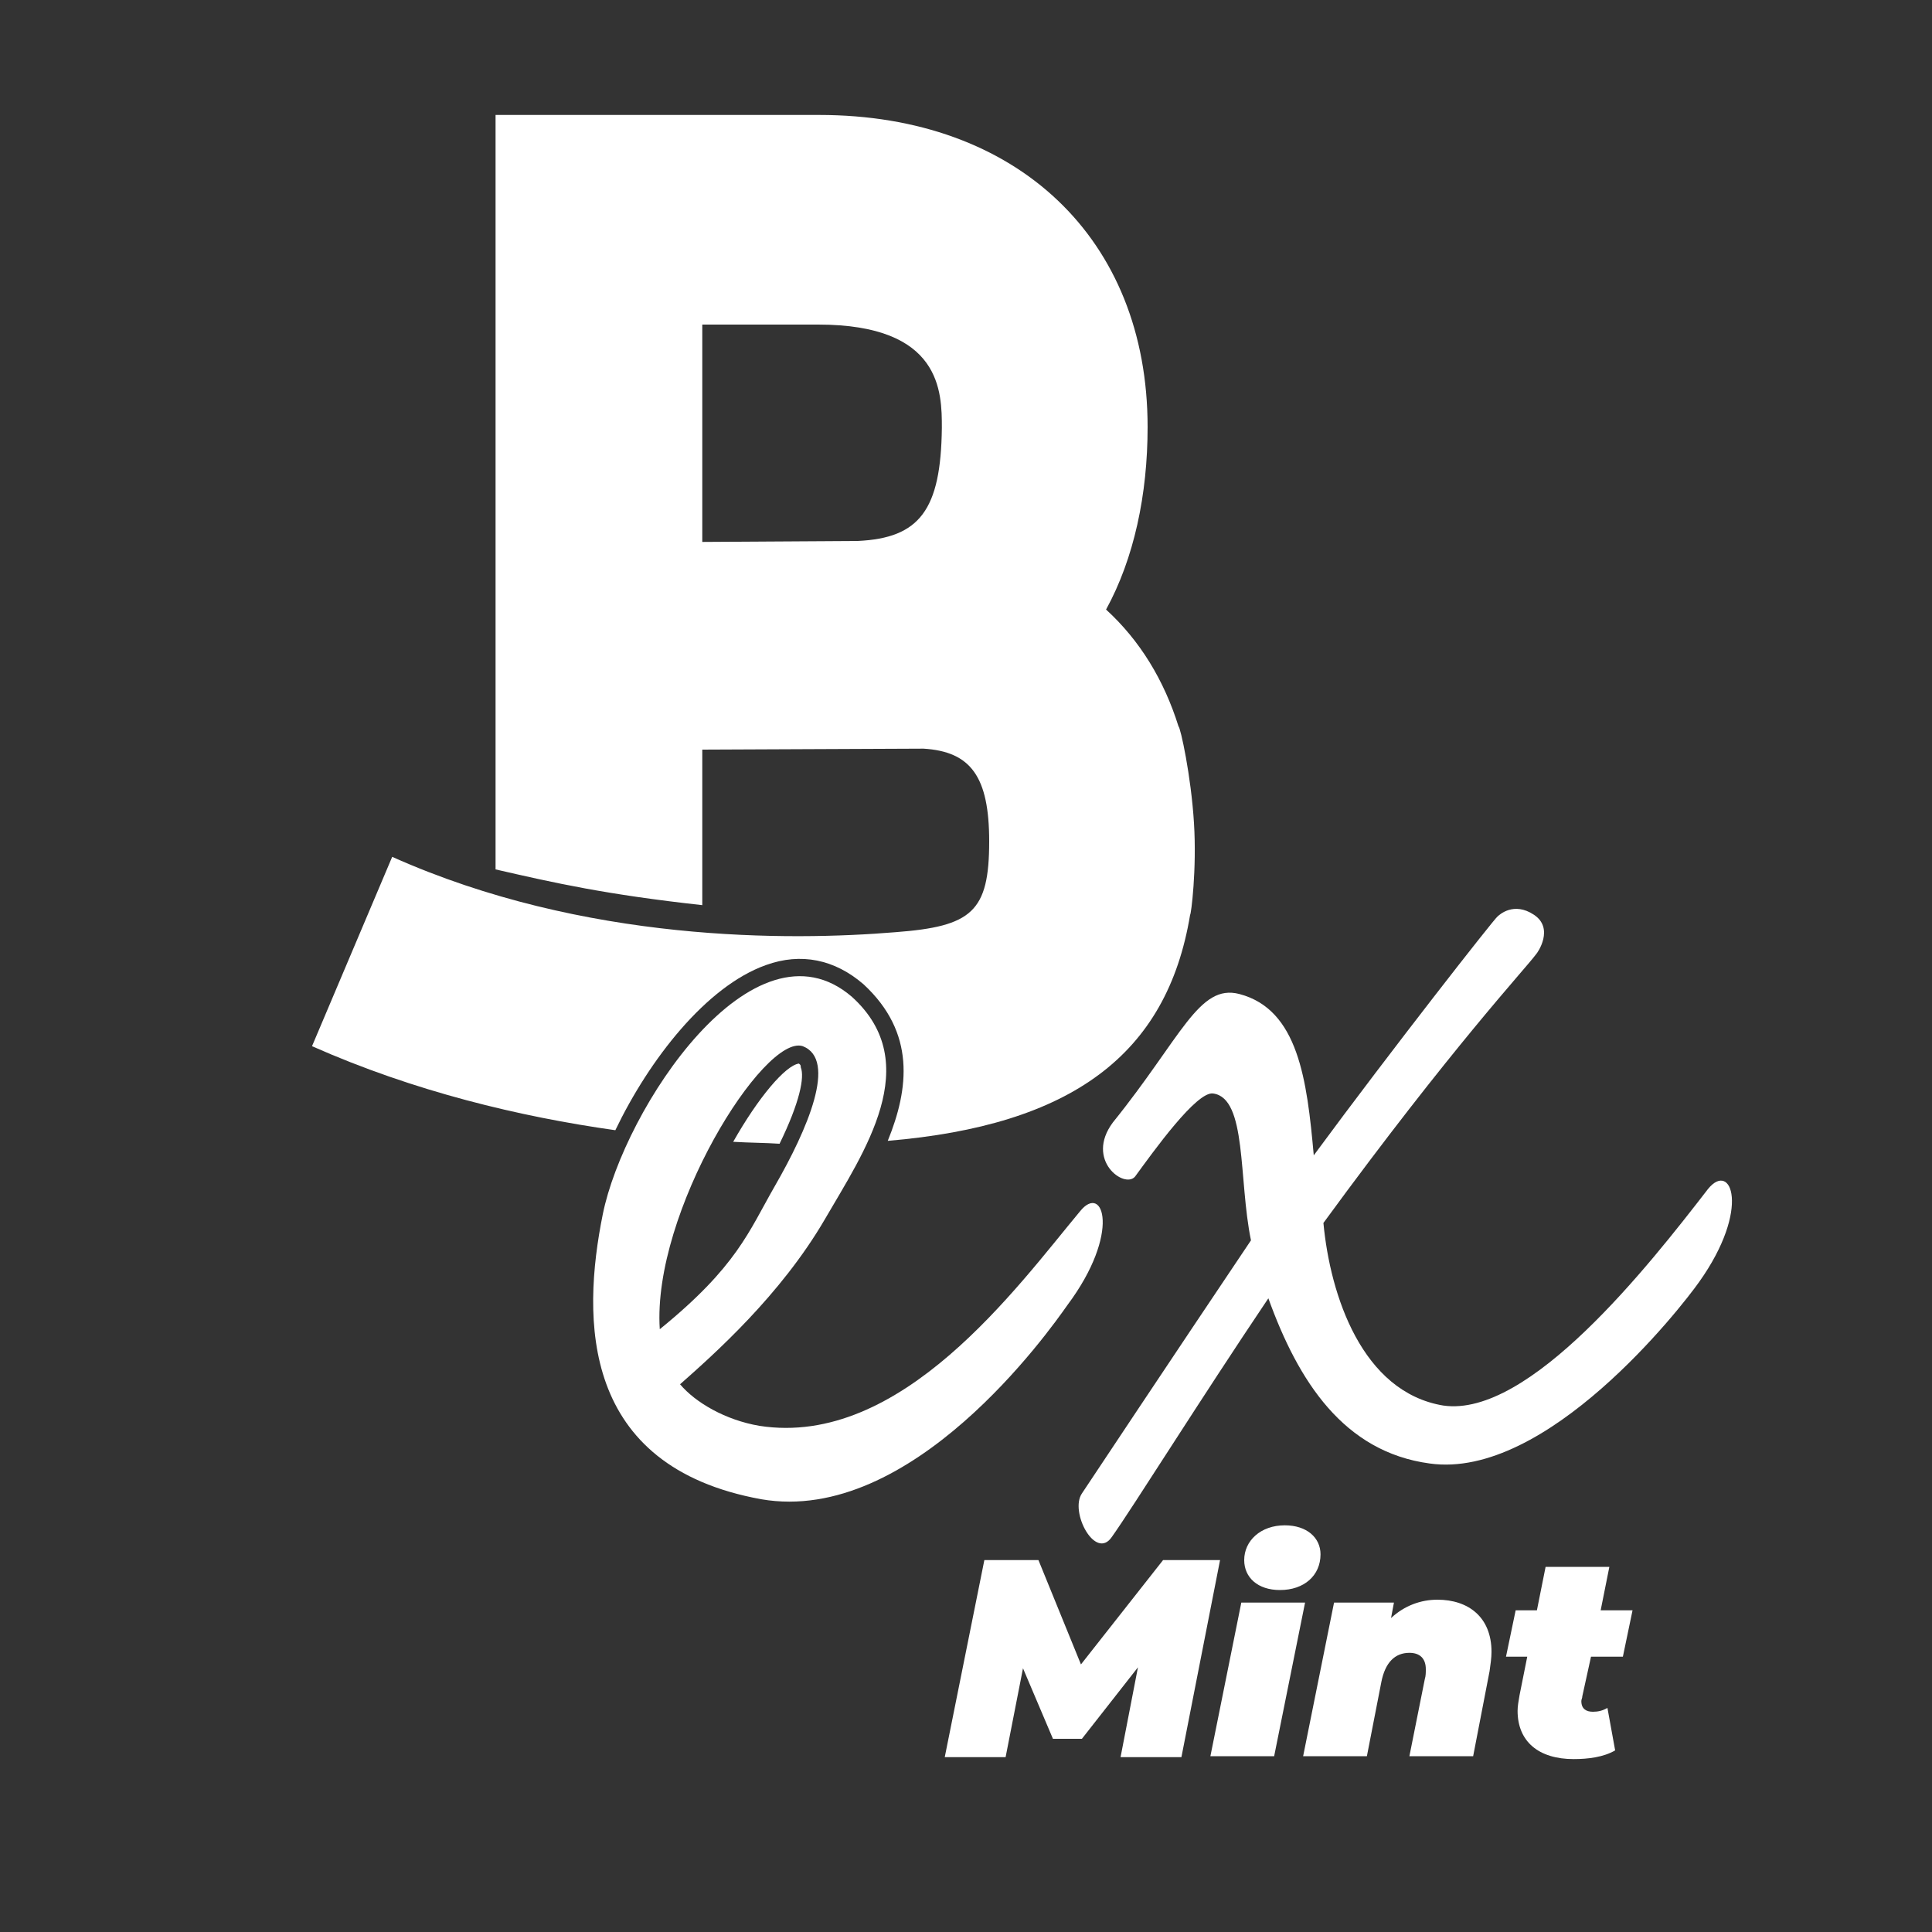
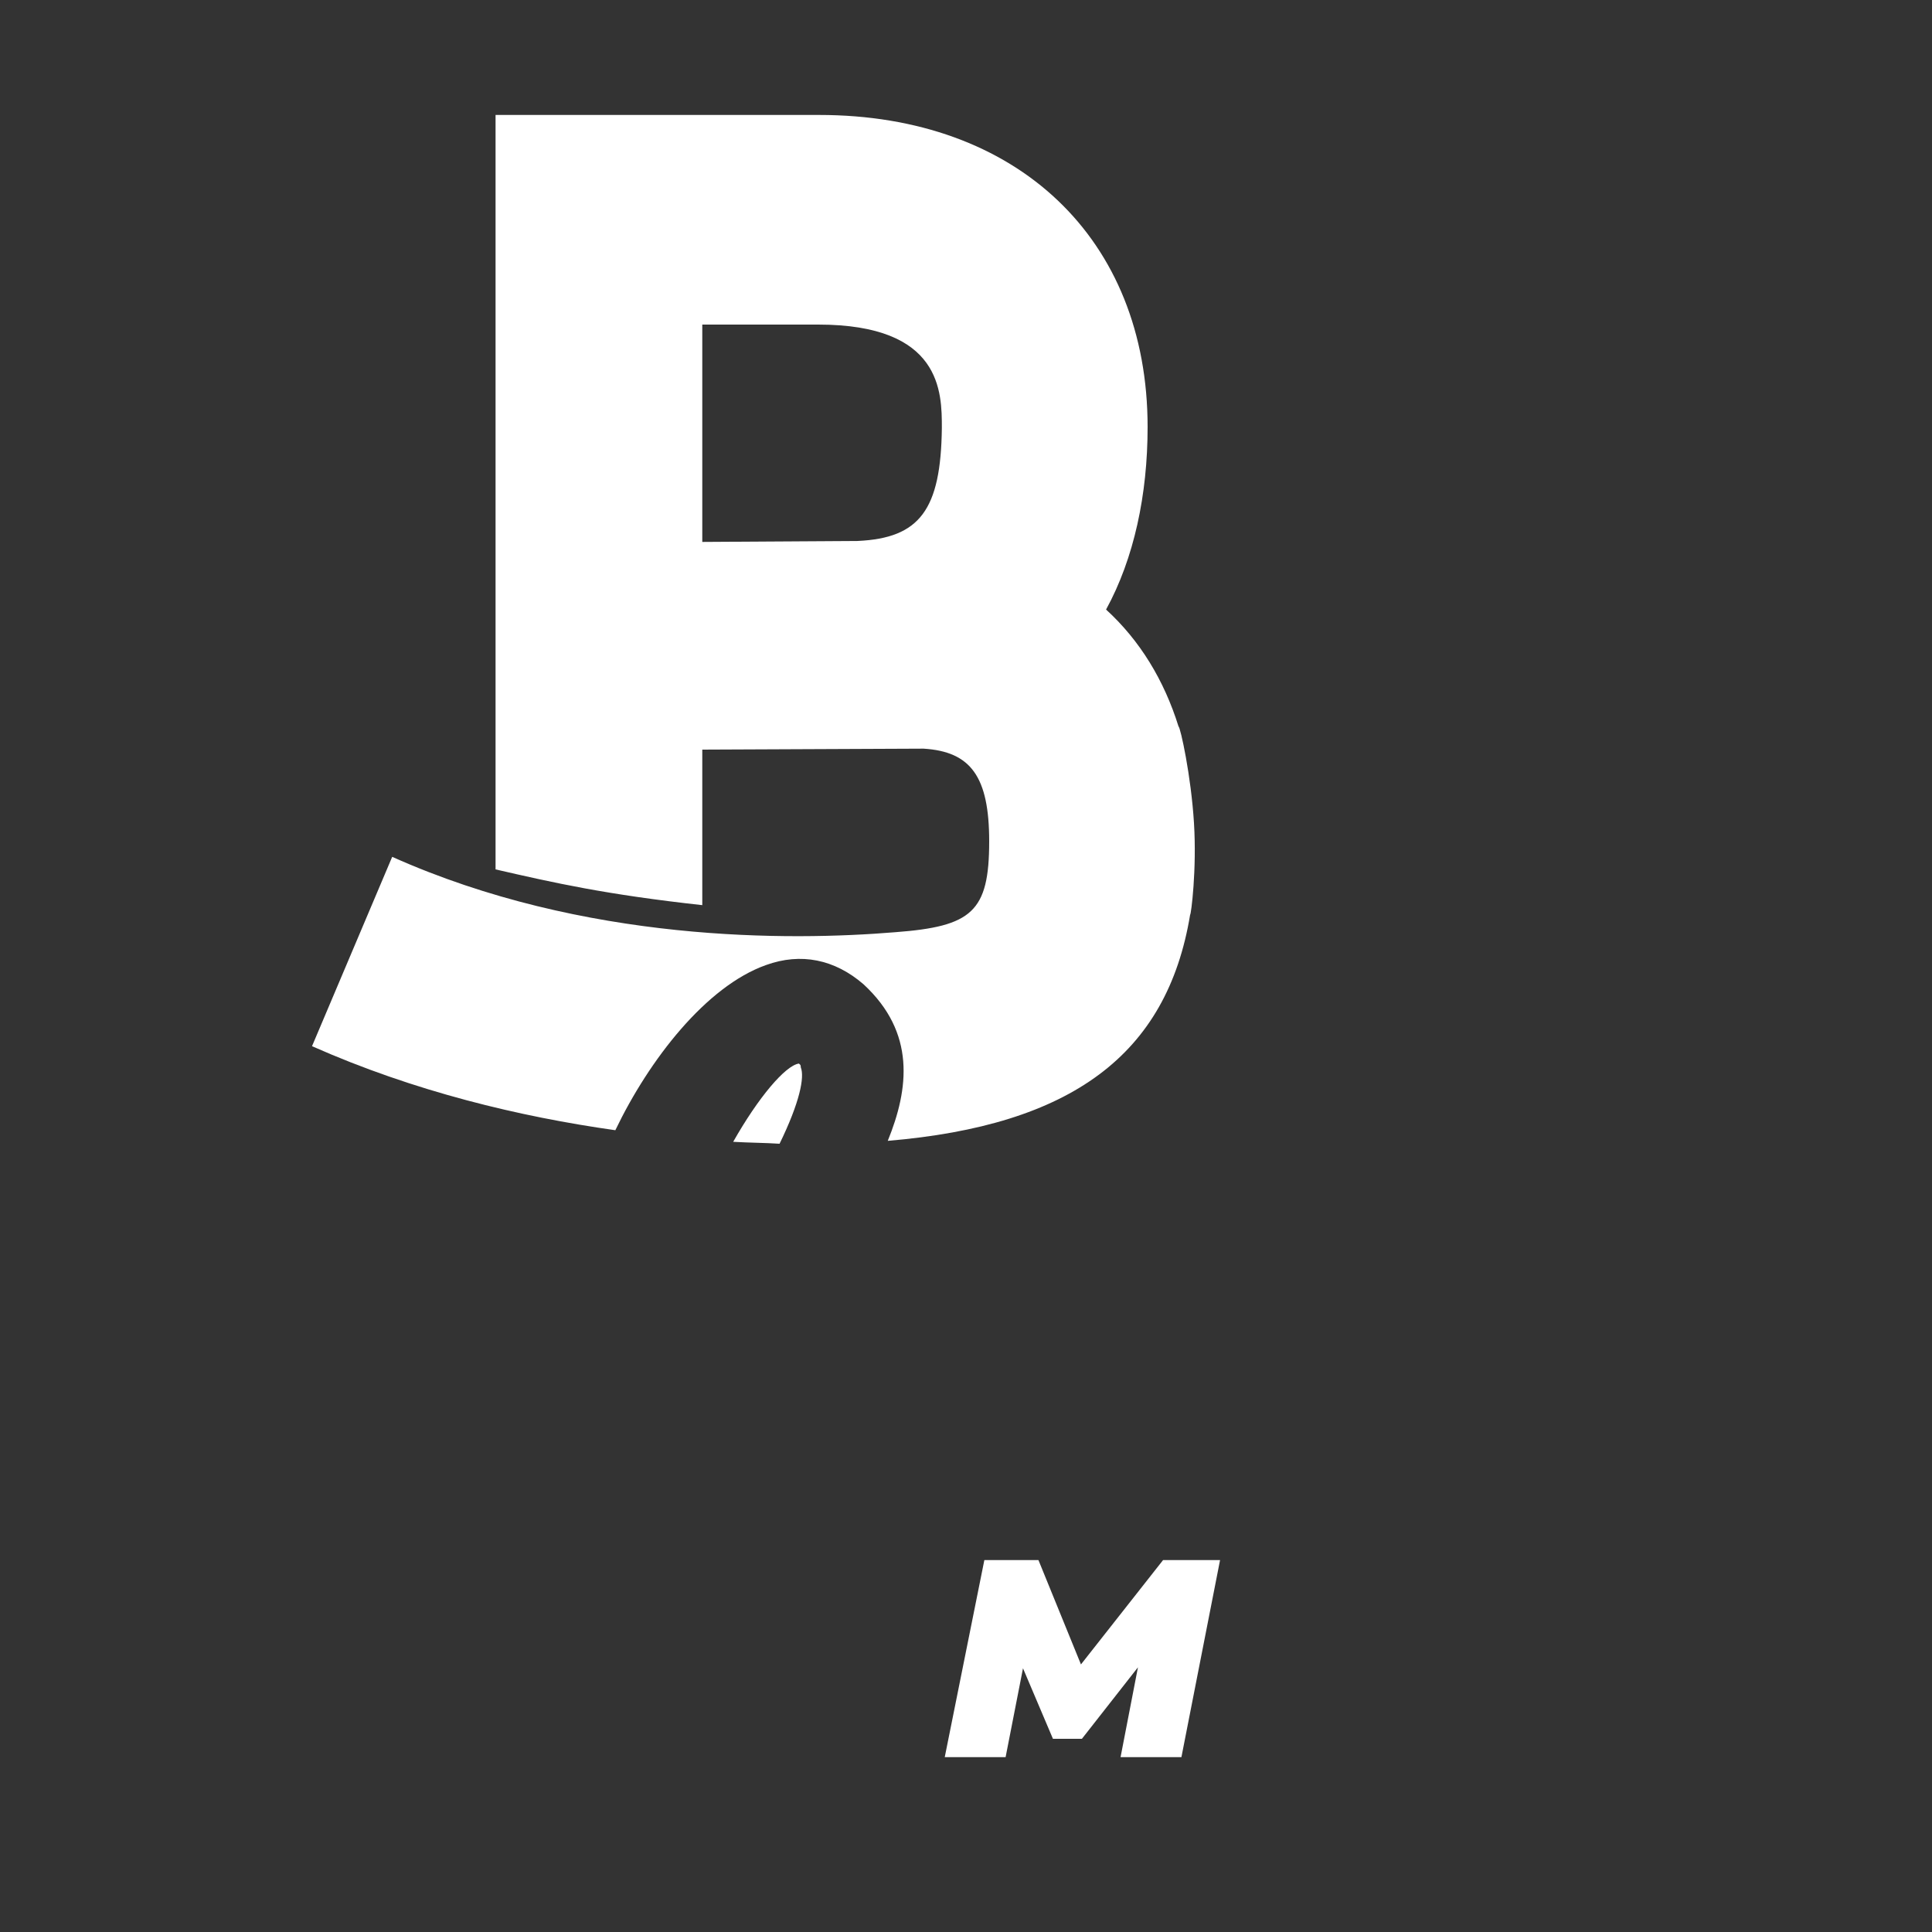
<svg xmlns="http://www.w3.org/2000/svg" version="1.1" id="Capa_1" x="0px" y="0px" viewBox="0 0 200 200" style="enable-background:new 0 0 200 200;" xml:space="preserve">
  <rect x="0" y="0" width="200" height="200" fill="#333333" stroke="none" />
  <style type="text/css">
	.st0{enable-background:new    ;}
	.st1{fill:#FFFFFF;}
</style>
  <g class="st0">
    <path class="st1" d="M126.3,161.5l-4,20.4H116l1.8-9.3L112,180h-3l-3.1-7.3l-1.8,9.2h-6.3l4.1-20.4h5.6l4.4,10.8l8.5-10.8H126.3z" />
-     <path class="st1" d="M128.5,165.9h6.6l-3.2,15.9h-6.6L128.5,165.9z M128.8,161.5c0-2,1.7-3.6,4.2-3.6c2.3,0,3.7,1.3,3.7,3   c0,2.2-1.7,3.7-4.2,3.7C130.2,164.6,128.8,163.3,128.8,161.5z" />
-     <path class="st1" d="M154.4,171c0,0.6-0.1,1.3-0.2,2l-1.7,8.8h-6.6l1.6-8c0.1-0.3,0.1-0.7,0.1-1c0-1.1-0.6-1.7-1.7-1.7   c-1.5,0-2.5,1-2.9,3l-1.5,7.7h-6.6l3.2-15.9h6.2l-0.3,1.6c1.4-1.3,3.1-1.9,4.8-1.9C152,165.6,154.4,167.4,154.4,171z" />
-     <path class="st1" d="M163.8,175.6c0,0.2-0.1,0.3-0.1,0.5c0,0.8,0.5,1.1,1.2,1.1c0.5,0,1-0.1,1.5-0.4l0.8,4.4   c-1.2,0.7-2.8,0.9-4.3,0.9c-3.6,0-5.8-1.8-5.8-5c0-0.5,0.1-1,0.2-1.6l0.8-4h-2.2l1-4.8h2.2l0.9-4.5h6.6l-0.9,4.5h3.3l-1,4.8h-3.3   L163.8,175.6z" />
  </g>
  <g>
    <g>
      <path class="st1" d="M82.7,110.1c-1.4,0.2-4.2,3.5-6.8,8.1c1.7,0.1,3.3,0.1,4.8,0.2c2.1-4.3,2.6-6.9,2.2-7.9    C82.9,110.2,82.8,110.2,82.7,110.1z" />
      <path class="st1" d="M123.6,85.2c-0.3-4.9-1.4-9.9-1.6-10c-1.5-4.8-4-8.9-7.5-12.1c2.9-5.3,4.3-11.9,4.3-18.9    c0-19.5-13.5-32.3-34-32.3H51.3V90c6.1,1.4,11.4,2.6,21.4,3.7V77.6l22.9-0.1c4.9,0.3,6.8,2.9,6.8,9.6c0,7.3-1.8,8.8-9.7,9.4    c-10.9,0.9-32.2,1.1-52.1-7.8l-8.3,19.6c10.6,4.7,21.5,7.3,31.4,8.7c3.5-7.3,9.4-14.9,15.6-17.1c3.6-1.3,7.1-0.6,10.1,2    c5.4,5,4.7,10.8,2.5,16.2c19-1.6,28.9-8.9,31.3-23.4C123.3,94.7,123.9,90,123.6,85.2z M88.8,56l-16.1,0.1V33.6h12    c12.8,0,12.8,7,12.8,10.7C97.4,52.8,95.2,55.7,88.8,56z" />
    </g>
-     <path class="st1" d="M111.8,125.4c2.4-3,4.3,2.2-1.3,9.7c-1.9,2.7-16.1,22.8-31.7,20.1c-18.7-3.4-18.6-18.6-16.4-29.5   S78,94.4,88.2,103.2c7.6,6.9,1.2,16.1-2.8,23c-4.6,7.9-11.5,14-15,17.1c1.6,1.9,4.7,3.7,8.2,4.3   C93.3,149.9,105.3,133.2,111.8,125.4z M83.1,108.3c-4-1.3-15.6,17.2-14.8,29.3c8-6.5,9.2-10.1,11.9-14.8   C83.6,116.9,86.7,109.7,83.1,108.3z" />
-     <path class="st1" d="M176.8,123.1c2.4-3,4.5,2-0.9,9.6c-1.9,2.7-15.8,20.5-27.9,18.8c-8.9-1.2-13.6-8.5-16.7-17.1   c-7.2,10.7-14,21.6-16.2,24.7c-1.7,2.5-4.4-2.6-3.1-4.5c0,0,9.5-14.3,17.5-26.2c-1.3-6.3-0.4-14.7-3.9-15.2c-1.7-0.3-6.2,6-8.1,8.6   c-1.1,1.3-5.2-1.7-2.3-5.6c7.1-8.8,8.9-14.4,13.1-13.3c6.1,1.6,7,8.9,7.7,16.7c8.1-11,18.7-24.5,19-24.7c0.2-0.2,1.7-1.6,3.8-0.2   s0.4,3.9,0.2,4.1c-1.1,1.5-8.7,9.6-22,27.8c0.7,7.5,4,17.5,12.4,18.9C158.3,146.8,170.7,131,176.8,123.1z" />
  </g>
</svg>